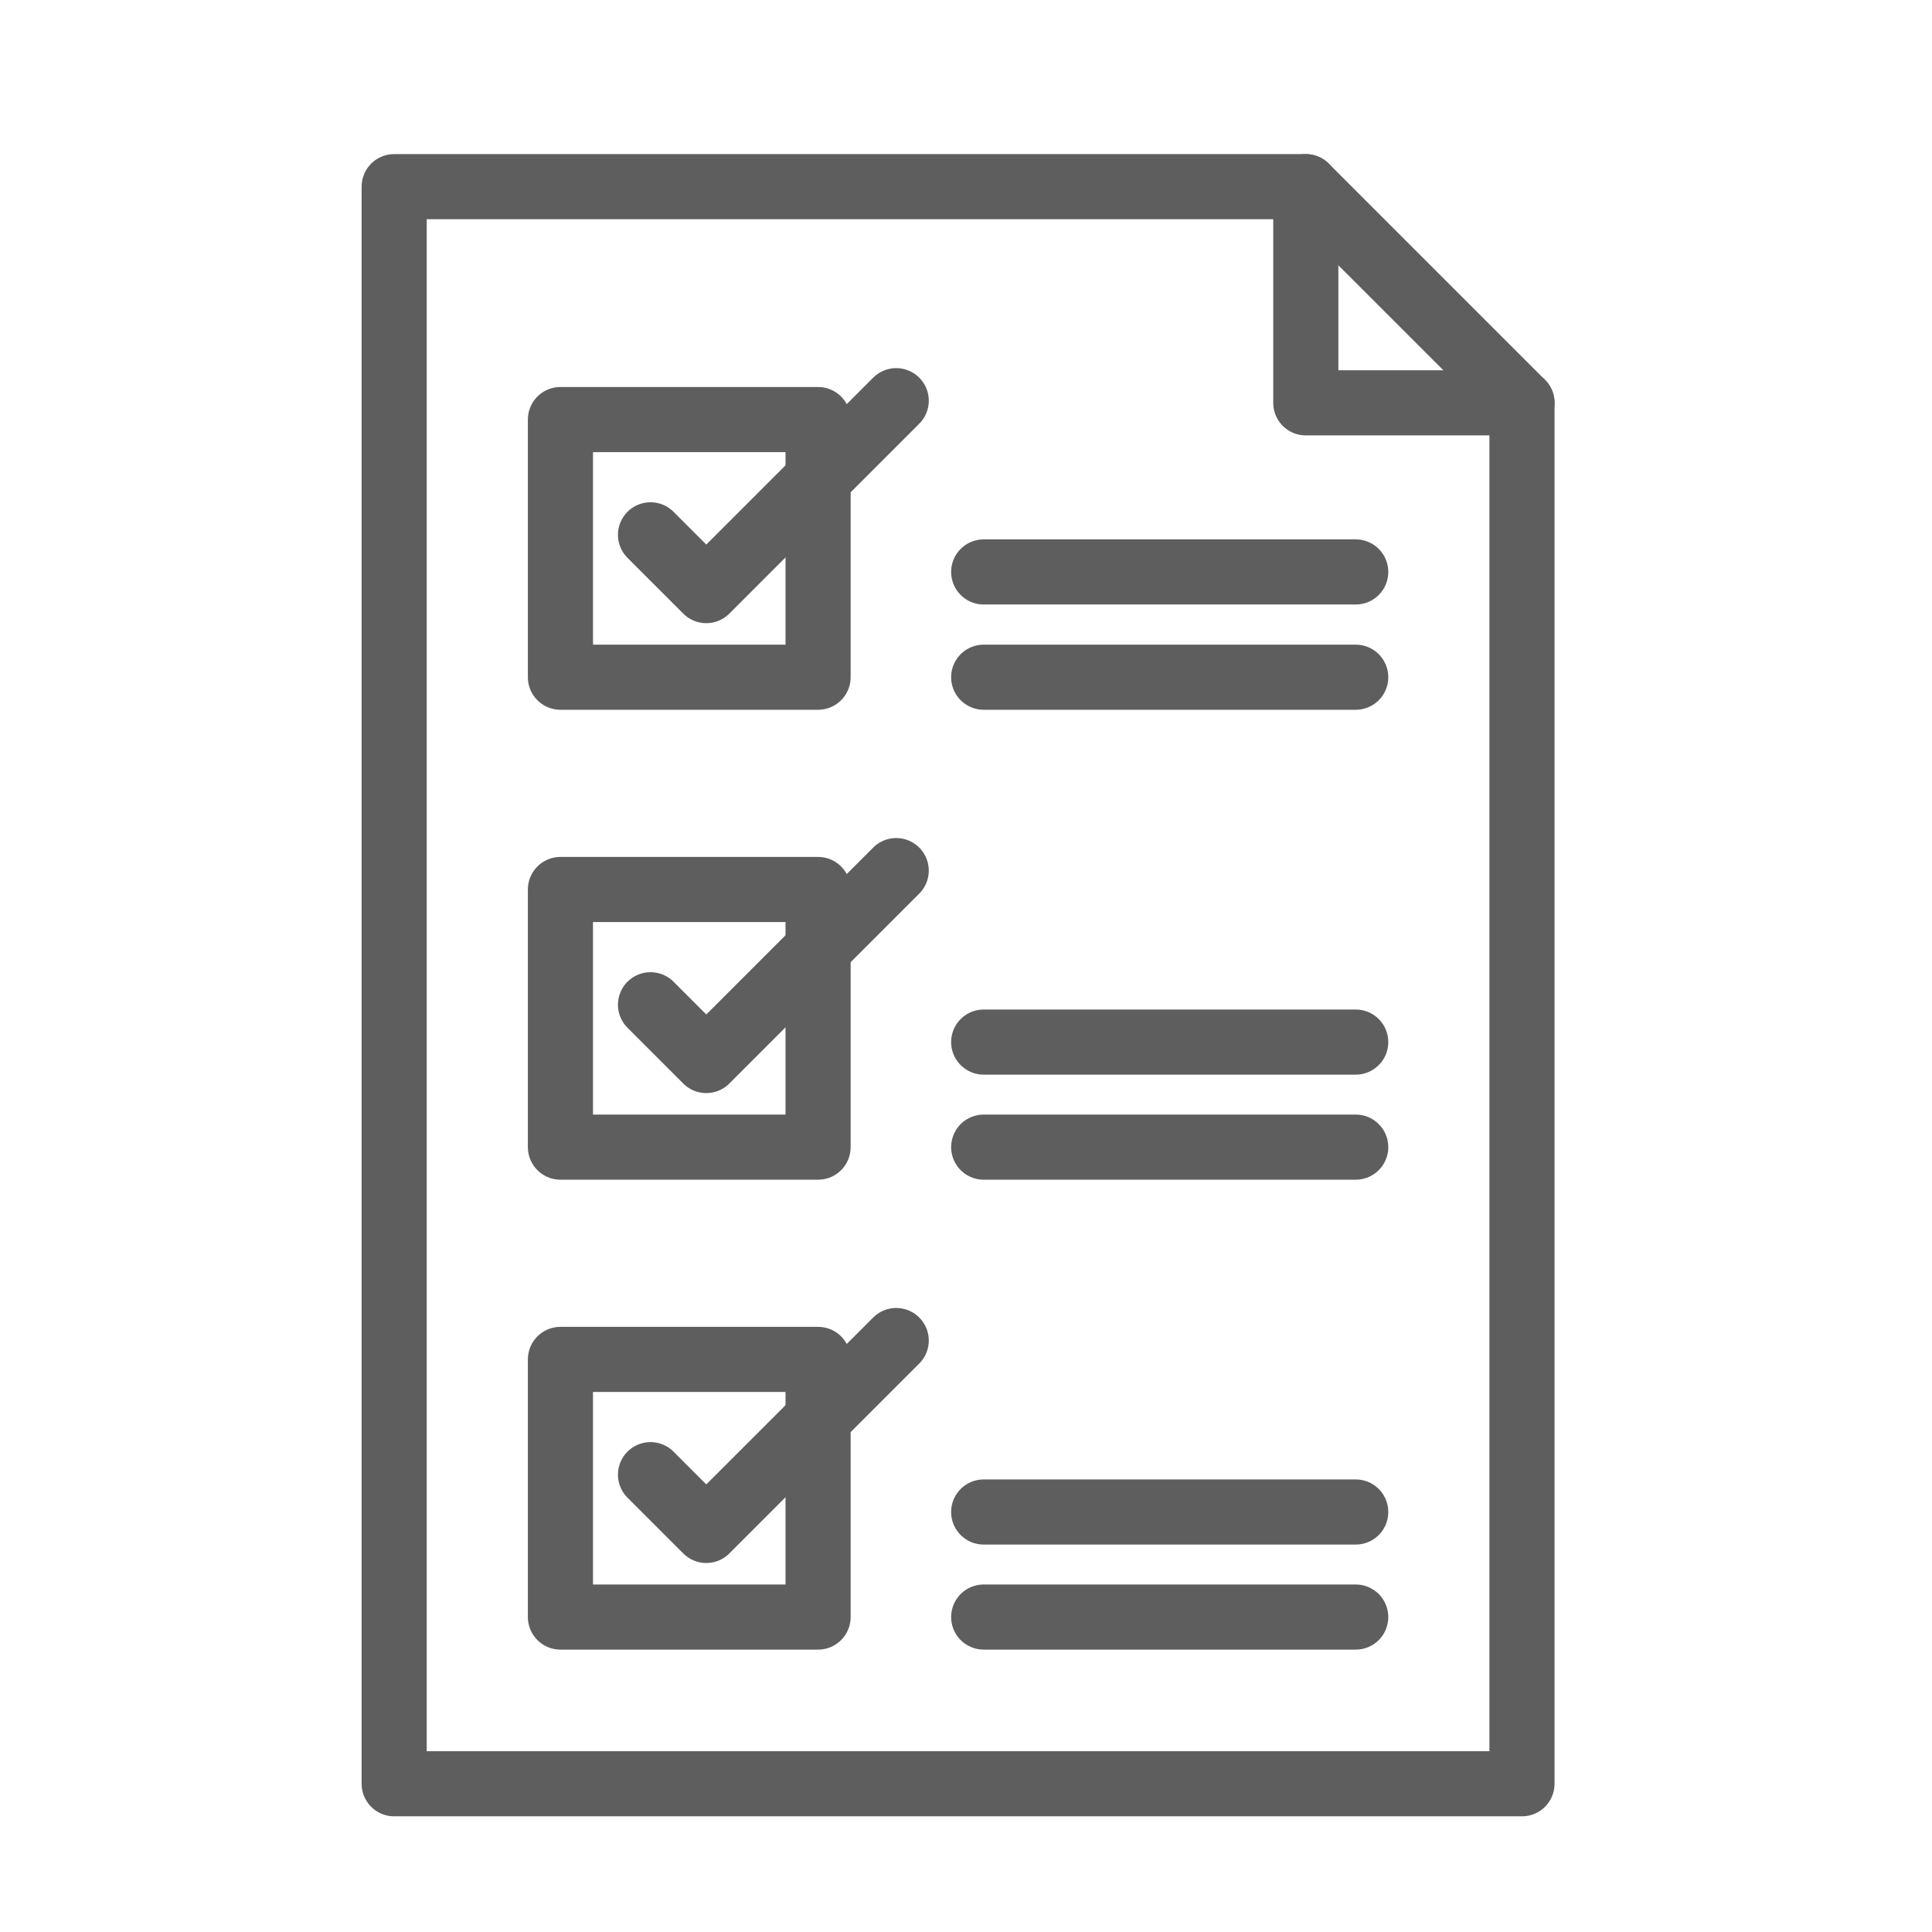
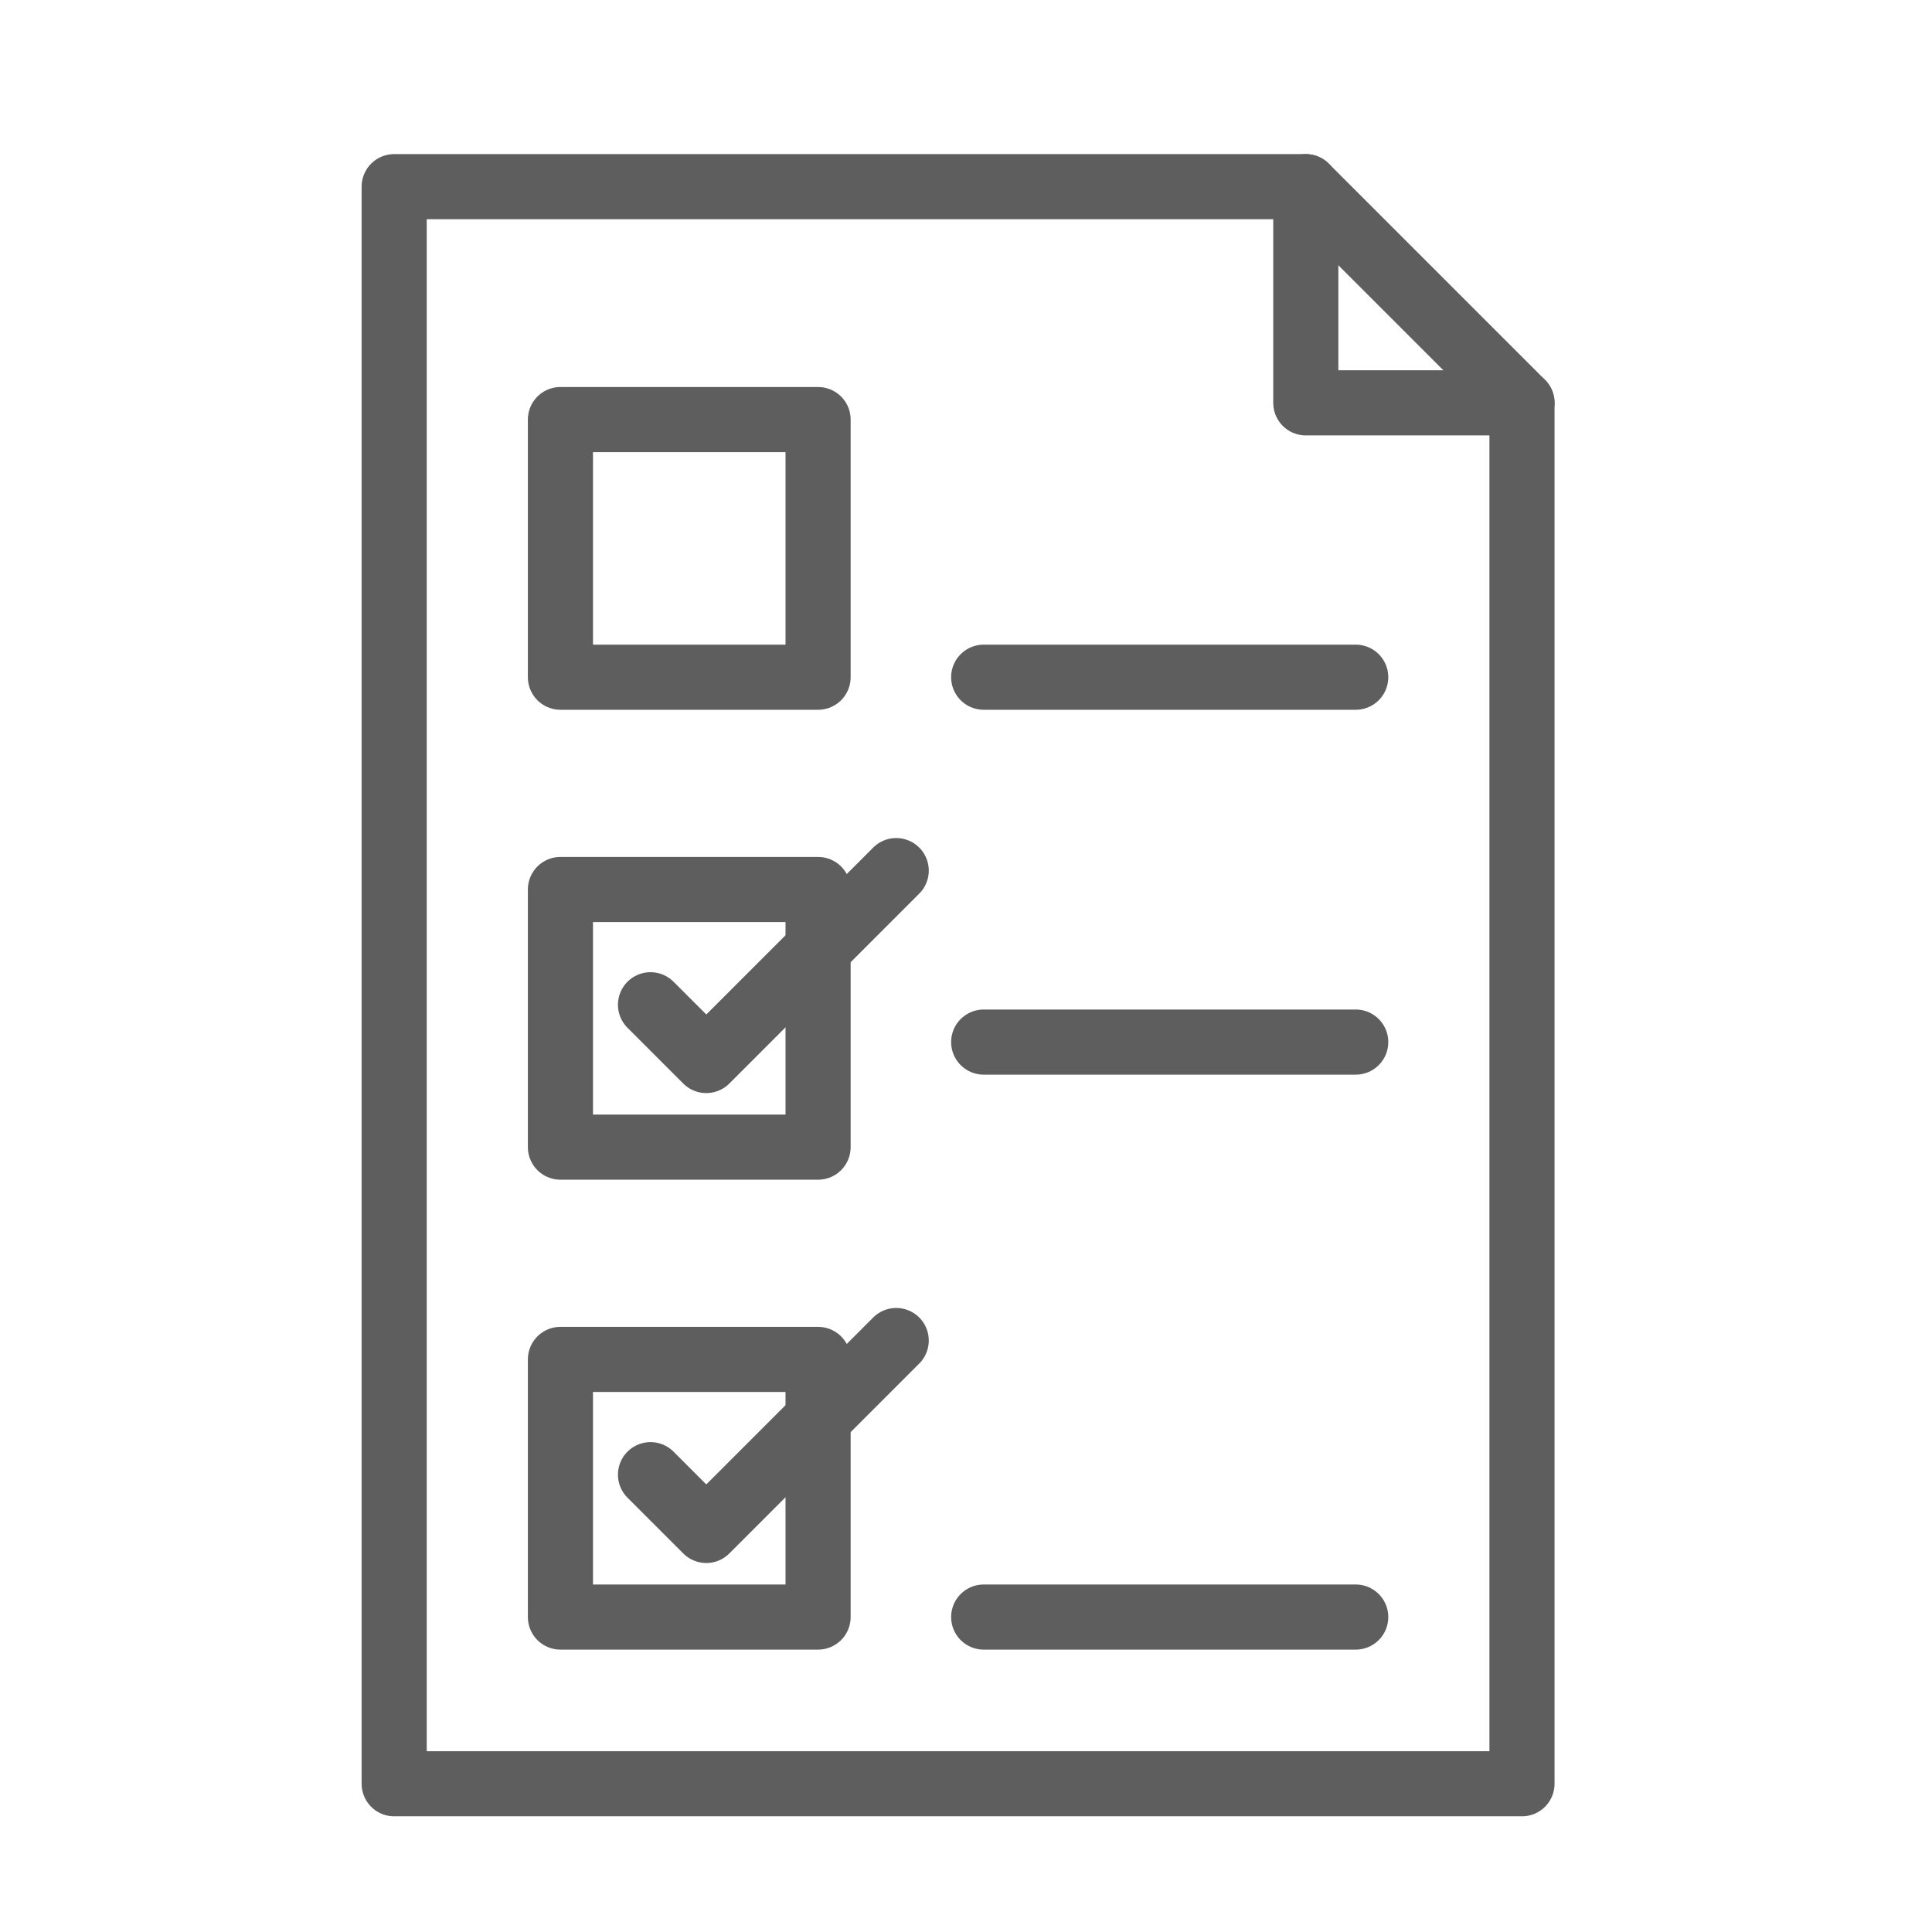
<svg xmlns="http://www.w3.org/2000/svg" id="Camada_2" data-name="Camada 2" viewBox="0 0 89.01 89.01">
  <defs>
    <style>      .cls-1, .cls-2 {        fill: none;      }      .cls-2 {        stroke: #5e5e5e;        stroke-linecap: round;        stroke-linejoin: round;        stroke-width: 3px;      }    </style>
  </defs>
  <g id="Camada_6" data-name="Camada 6">
    <g>
      <rect class="cls-1" x="0" y="0" width="89.01" height="89.01" transform="translate(89.01 89.01) rotate(180)" />
      <g>
        <polygon class="cls-2" points="70.12 18.56 60.16 8.6 18.16 8.6 18.16 82.18 70.12 82.18 70.12 18.56" />
        <polyline class="cls-2" points="60.16 8.6 60.16 18.56 70.12 18.56" />
        <rect class="cls-2" x="25.82" y="19.33" width="11.87" height="11.87" />
-         <polyline class="cls-2" points="29.97 24.64 32.54 27.21 41.29 18.46" />
        <rect class="cls-2" x="25.82" y="40.98" width="11.87" height="11.87" />
        <polyline class="cls-2" points="29.97 46.29 32.54 48.86 41.29 40.11" />
        <rect class="cls-2" x="25.82" y="62.63" width="11.87" height="11.87" />
        <polyline class="cls-2" points="29.97 67.94 32.54 70.51 41.29 61.76" />
        <line class="cls-2" x1="45.32" y1="74.5" x2="62.46" y2="74.5" />
-         <line class="cls-2" x1="45.32" y1="69.66" x2="62.46" y2="69.66" />
-         <line class="cls-2" x1="45.32" y1="52.85" x2="62.46" y2="52.85" />
        <line class="cls-2" x1="45.32" y1="48.01" x2="62.46" y2="48.01" />
        <line class="cls-2" x1="45.32" y1="31.2" x2="62.46" y2="31.2" />
-         <line class="cls-2" x1="45.32" y1="26.35" x2="62.46" y2="26.35" />
      </g>
    </g>
  </g>
</svg>